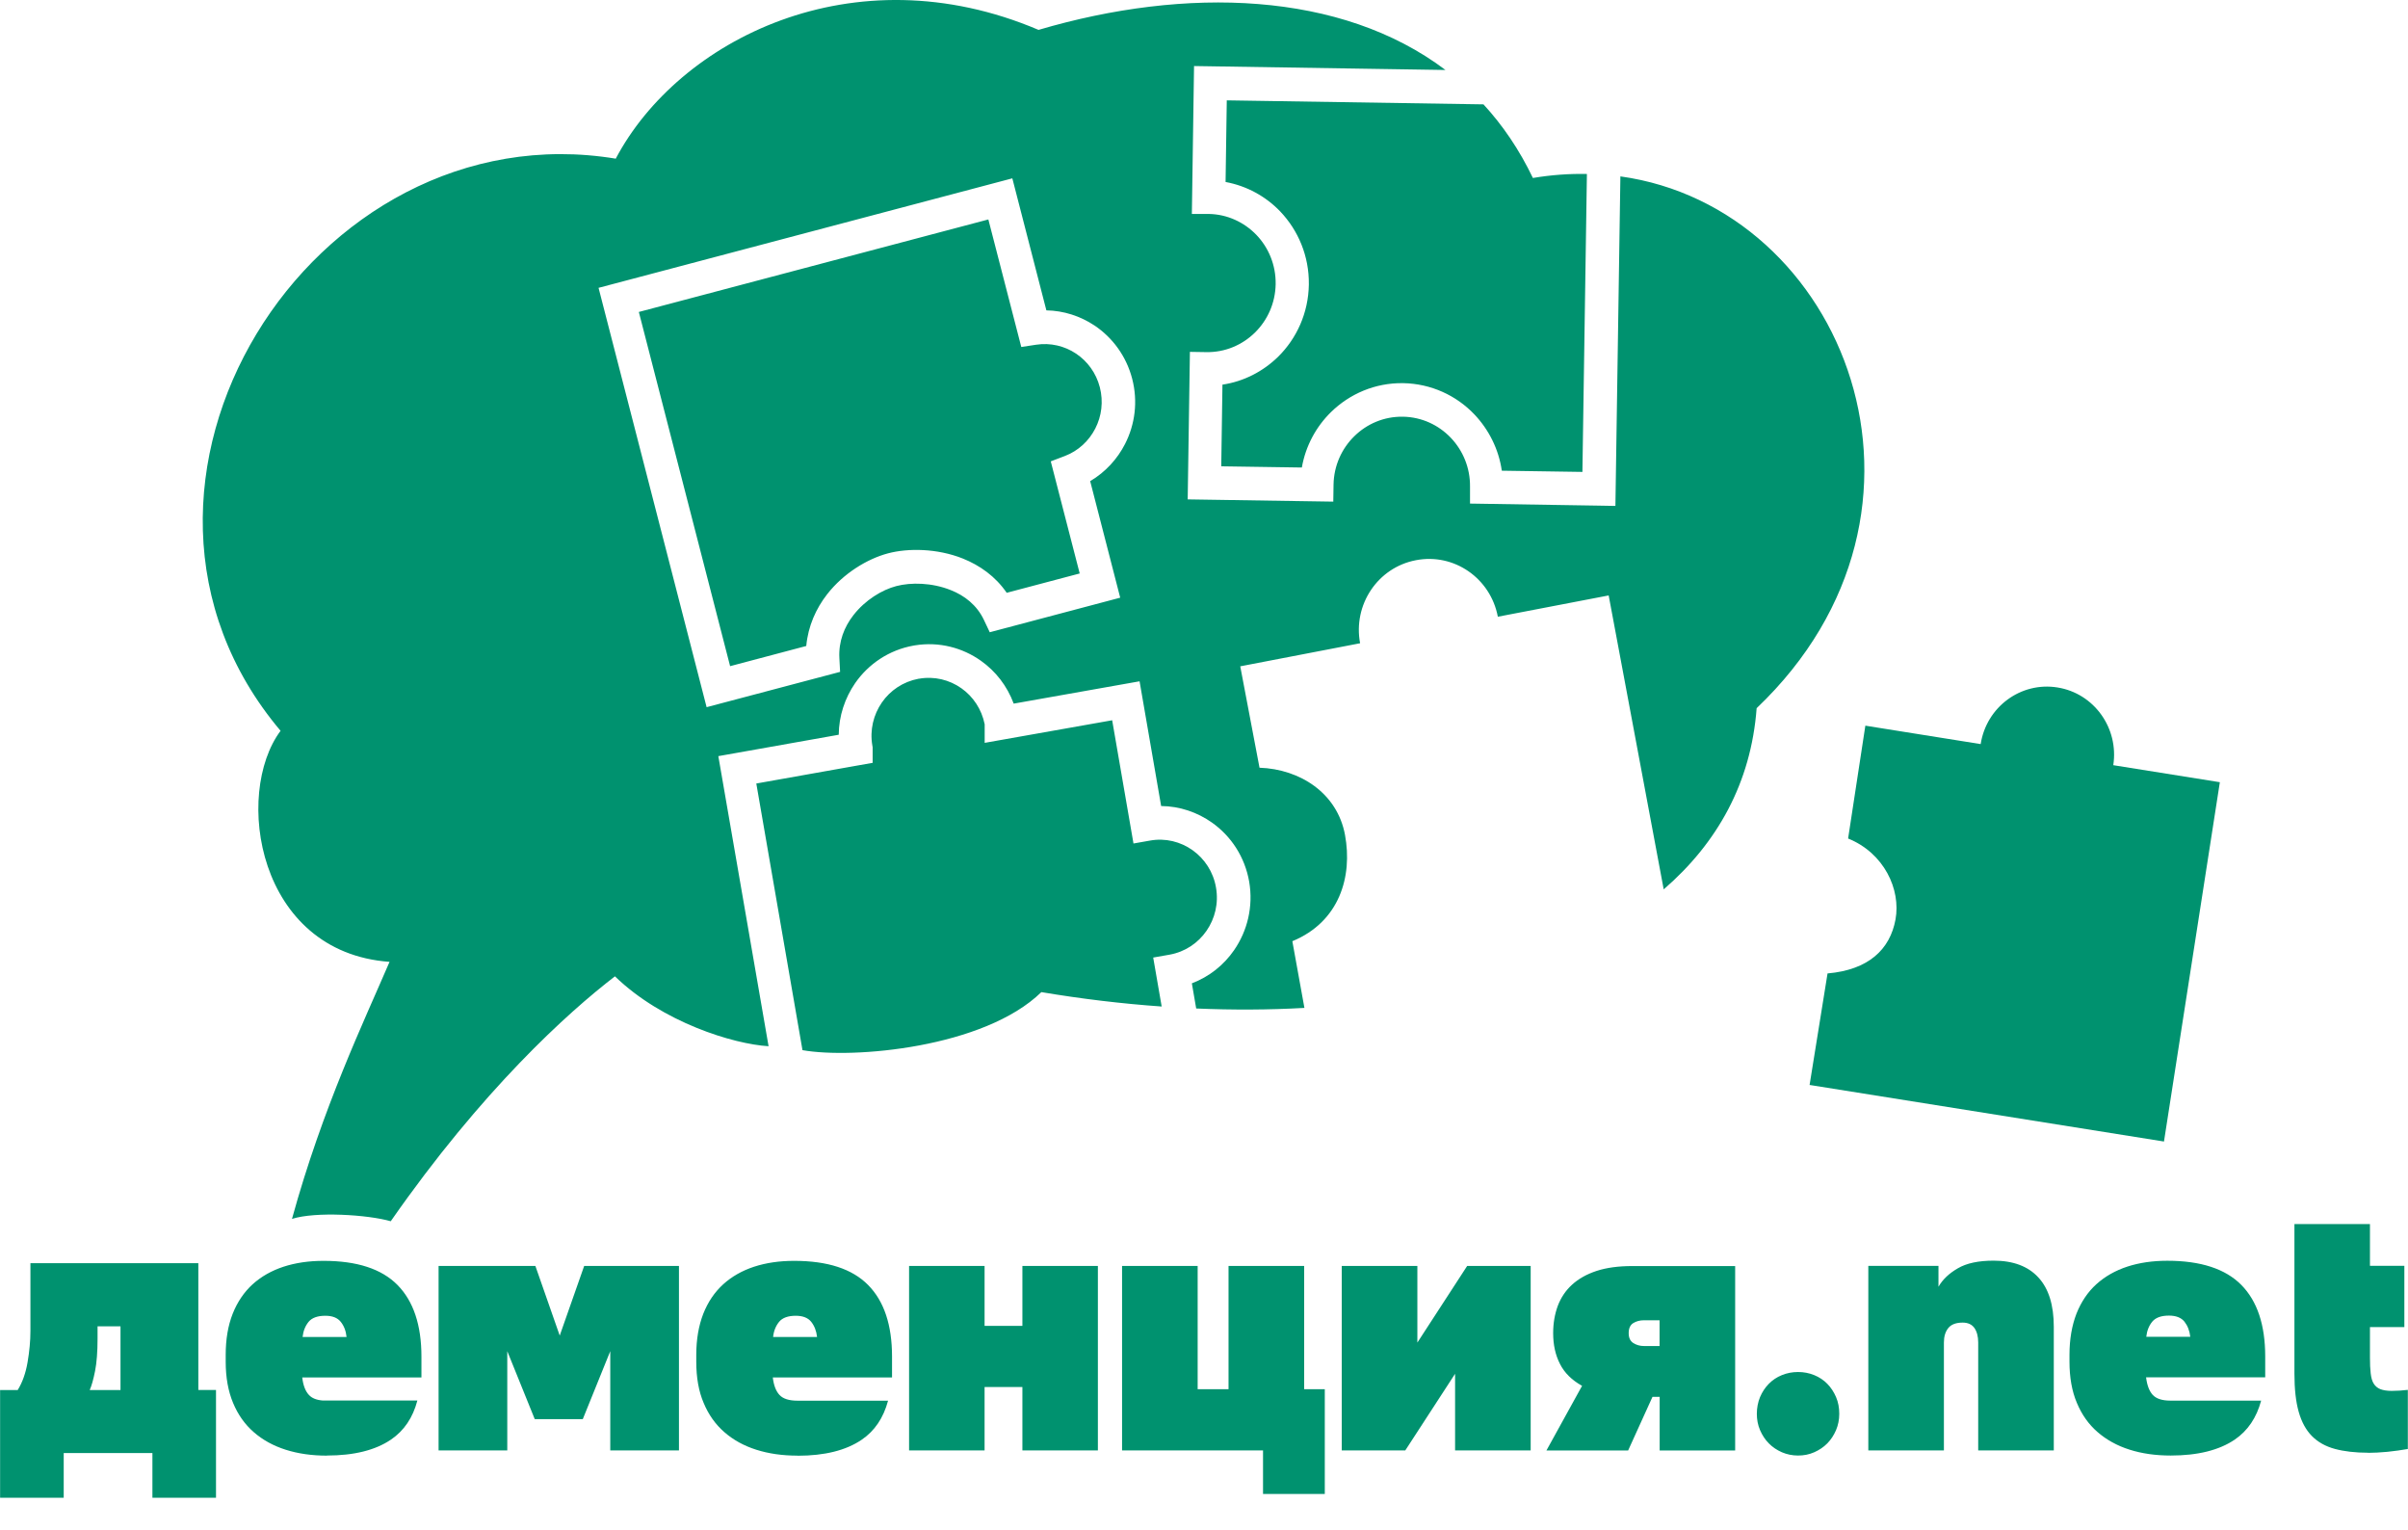
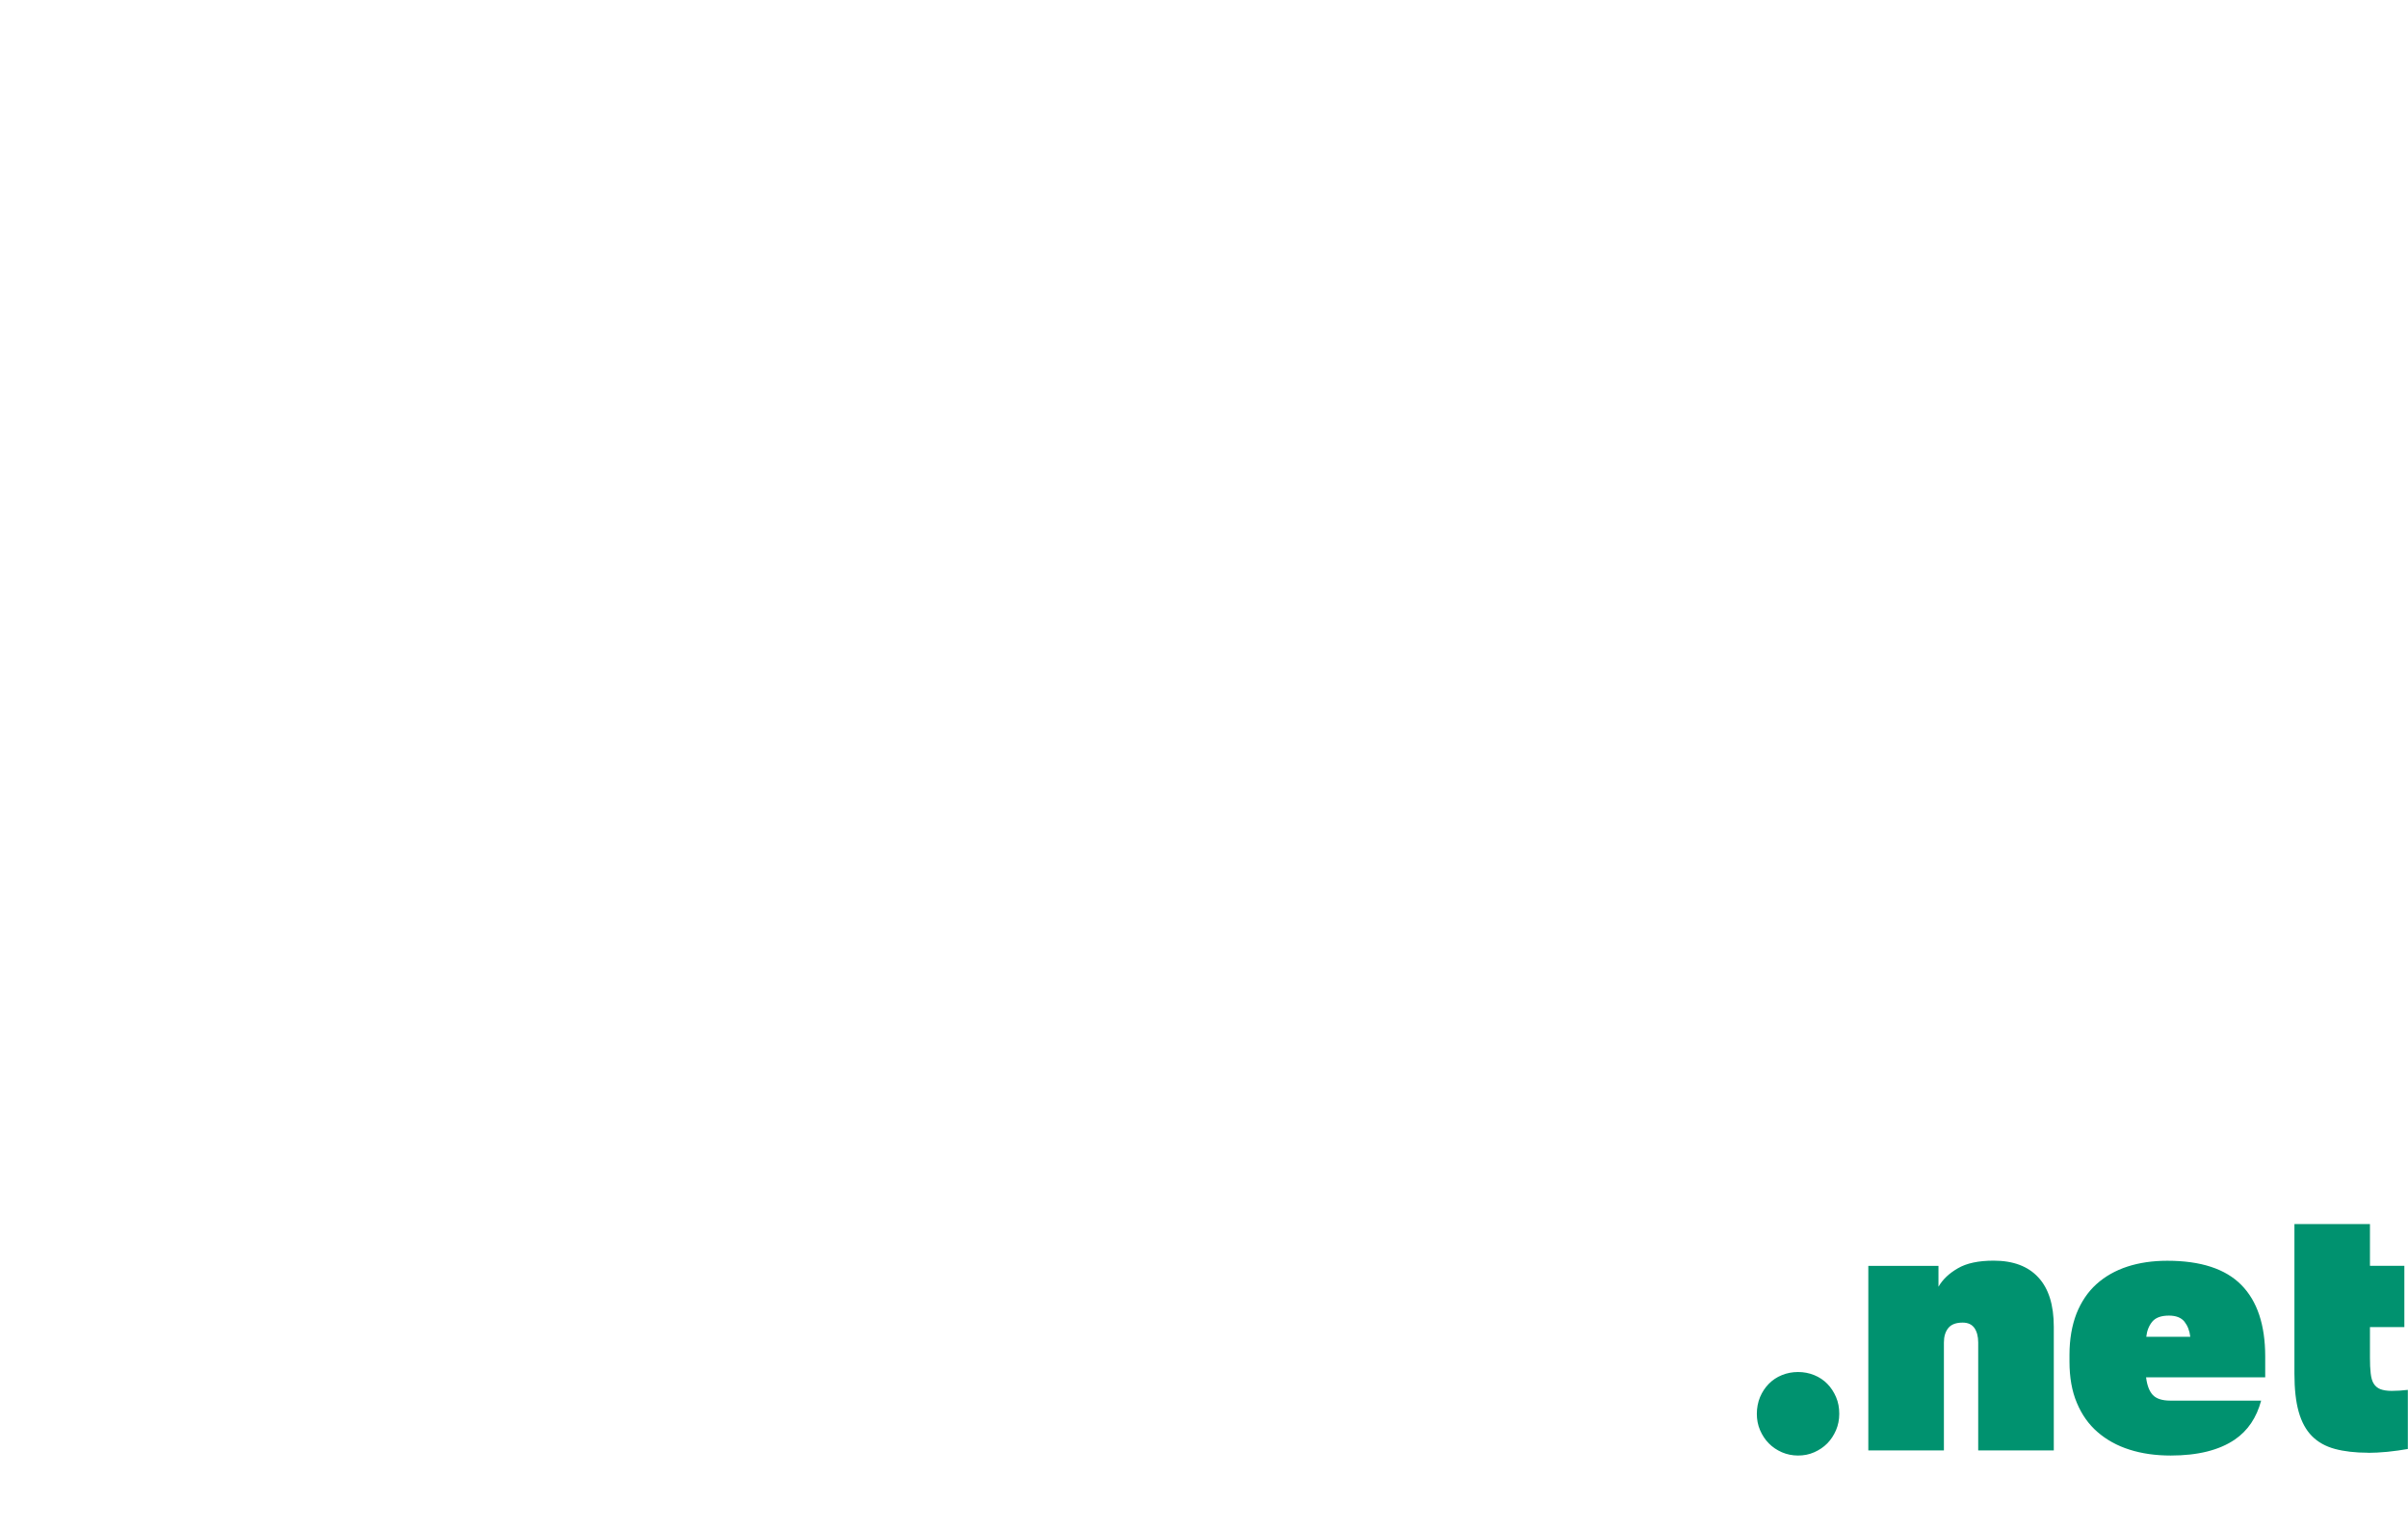
<svg xmlns="http://www.w3.org/2000/svg" width="74" height="47" viewBox="0 0 74 47" fill="none">
-   <path fill-rule="evenodd" clip-rule="evenodd" d="M35.697 30.922C34.473 30.836 33.235 30.687 32.002 30.48C30.243 32.194 26.203 32.538 24.661 32.263L23.242 24.071L26.392 23.511L26.817 23.436V22.957L26.809 22.911C26.724 22.426 26.843 21.955 27.101 21.582C27.356 21.212 27.753 20.942 28.226 20.853H28.234C28.713 20.767 29.178 20.885 29.546 21.146C29.903 21.398 30.166 21.786 30.26 22.251V22.822L34.178 22.128L34.833 25.914L35.337 25.825C35.816 25.738 36.281 25.859 36.649 26.12C37.017 26.381 37.287 26.786 37.369 27.268C37.454 27.753 37.335 28.224 37.077 28.597C36.819 28.971 36.42 29.243 35.944 29.329L35.439 29.418L35.7 30.925L35.697 30.922ZM33.501 14.777L34.425 18.362L30.416 19.424L30.235 19.042C30.019 18.588 29.64 18.296 29.217 18.129C28.637 17.897 27.991 17.888 27.543 18.006C27.107 18.12 26.588 18.433 26.225 18.901C25.948 19.257 25.766 19.705 25.795 20.222L25.817 20.641L21.715 21.726L18.394 8.843L31.11 5.479L32.156 9.535C32.688 9.544 33.198 9.71 33.635 10C34.187 10.37 34.612 10.939 34.793 11.636C34.975 12.337 34.878 13.043 34.575 13.637C34.337 14.105 33.969 14.504 33.51 14.777H33.501ZM33.181 17.621L32.291 14.174L32.722 14.01C33.139 13.852 33.467 13.542 33.66 13.163C33.853 12.787 33.912 12.34 33.799 11.898C33.685 11.456 33.416 11.097 33.068 10.864C32.717 10.629 32.28 10.523 31.838 10.591L31.385 10.66L30.373 6.742L19.632 9.584L22.437 20.466L24.777 19.846C24.834 19.231 25.078 18.695 25.418 18.258C25.925 17.607 26.659 17.168 27.285 17.001C27.908 16.835 28.801 16.846 29.588 17.159C30.11 17.369 30.591 17.707 30.937 18.212L33.181 17.618V17.621ZM45.583 3.2C46.178 3.846 46.691 4.598 47.107 5.468C47.674 5.373 48.229 5.333 48.767 5.345L48.629 14.498L46.152 14.461C46.056 13.795 45.75 13.195 45.308 12.73C44.755 12.15 43.979 11.786 43.118 11.771H43.112C42.256 11.76 41.474 12.101 40.902 12.661C40.446 13.109 40.123 13.697 40.007 14.363L37.53 14.326L37.567 11.817C38.224 11.72 38.817 11.41 39.276 10.962C39.848 10.399 40.208 9.616 40.222 8.743V8.737C40.233 7.868 39.896 7.078 39.344 6.498C38.902 6.036 38.318 5.712 37.663 5.591L37.7 3.083L45.586 3.206L45.583 3.2ZM18.924 4.871C20.845 1.24 26.208 -1.507 31.915 0.918C36.451 -0.419 41.208 -0.273 44.421 2.15L36.694 2.029L36.627 6.573H37.145C37.717 6.582 38.236 6.828 38.61 7.216C38.984 7.606 39.211 8.14 39.202 8.729V8.734C39.191 9.317 38.95 9.839 38.565 10.218C38.179 10.597 37.652 10.827 37.074 10.818L36.567 10.81L36.499 15.342L40.973 15.411L40.981 14.891C40.99 14.306 41.233 13.78 41.619 13.402C42.004 13.023 42.531 12.793 43.112 12.802H43.118C43.693 12.813 44.209 13.057 44.583 13.448C44.956 13.838 45.183 14.372 45.175 14.957V15.471L49.136 15.534L49.643 15.543L49.796 5.419C56.687 6.375 60.387 15.661 53.983 21.757C53.811 24.054 52.771 25.902 51.127 27.323L49.436 18.293L46.03 18.947C45.806 17.762 44.682 16.984 43.511 17.211C42.341 17.434 41.574 18.577 41.797 19.762L38.114 20.471L38.706 23.586C39.953 23.629 41.095 24.366 41.333 25.649C41.571 26.93 41.163 28.319 39.715 28.916L40.086 30.965C39.001 31.026 37.887 31.031 36.76 30.983L36.627 30.21C37.162 30.007 37.61 29.648 37.924 29.192C38.332 28.603 38.519 27.854 38.389 27.09C38.256 26.324 37.831 25.687 37.247 25.273C36.797 24.955 36.255 24.768 35.683 24.763L35.02 20.931L31.152 21.617C30.951 21.074 30.597 20.621 30.147 20.302C29.577 19.897 28.858 19.708 28.121 19.826L28.073 19.834C27.319 19.969 26.687 20.4 26.279 20.988C25.965 21.444 25.78 21.993 25.775 22.573L22.579 23.141L22.075 23.23L23.619 32.142C22.542 32.079 20.352 31.407 18.898 29.995C17.436 31.118 14.81 33.497 12.008 37.519C11.294 37.315 9.693 37.217 8.973 37.447C9.917 34.017 11.192 31.367 11.971 29.55C7.896 29.255 7.18 24.384 8.622 22.452C2.264 14.917 9.574 3.321 18.938 4.877L18.924 4.871Z" fill="#00926F" />
-   <path fill-rule="evenodd" clip-rule="evenodd" d="M55.604 33.331L66.501 35.07L68.218 24.031L64.943 23.508C65.118 22.369 64.351 21.298 63.226 21.12C62.101 20.939 61.044 21.72 60.868 22.86L57.324 22.294L56.794 25.761C57.902 26.209 58.418 27.326 58.251 28.247C58.083 29.169 57.42 29.797 56.162 29.906L55.61 33.334L55.604 33.331Z" fill="#00926F" />
-   <path fill-rule="evenodd" clip-rule="evenodd" d="M50.051 40.957C50.051 41.101 50.099 41.201 50.193 41.261C50.289 41.322 50.399 41.353 50.524 41.353H51V40.561H50.524C50.397 40.561 50.286 40.59 50.193 40.647C50.099 40.705 50.051 40.808 50.051 40.957ZM48.614 42.573C48.306 42.401 48.079 42.18 47.94 41.904C47.798 41.629 47.73 41.313 47.73 40.957C47.73 40.65 47.779 40.372 47.872 40.119C47.968 39.866 48.113 39.648 48.311 39.468C48.51 39.287 48.759 39.146 49.065 39.045C49.371 38.945 49.736 38.896 50.158 38.896H53.323V44.562H51.003V42.915H50.782L50.034 44.562H47.523L48.62 42.573H48.614ZM43.557 38.893V41.247L45.087 38.893H47.039V44.559H44.716V42.206L43.186 44.559H41.233V38.893H43.557ZM34.482 44.559V38.893H36.805V42.679H37.754V38.893H40.078V42.679H40.712V45.897H38.814V44.559H34.482ZM27.937 38.893H30.257V40.733H31.419V38.893H33.739V44.559H31.419V42.613H30.257V44.559H27.937V38.893ZM24.454 40.423C24.216 40.423 24.044 40.486 23.942 40.61C23.84 40.736 23.777 40.891 23.758 41.075H25.109C25.089 40.888 25.027 40.733 24.93 40.61C24.831 40.486 24.673 40.423 24.454 40.423ZM24.508 44.72C24.044 44.72 23.622 44.66 23.242 44.539C22.862 44.419 22.534 44.238 22.262 44C21.987 43.761 21.774 43.463 21.624 43.101C21.471 42.743 21.397 42.321 21.397 41.836V41.623C21.397 41.147 21.471 40.725 21.613 40.36C21.757 39.996 21.961 39.697 22.225 39.456C22.488 39.218 22.805 39.037 23.174 38.916C23.542 38.796 23.953 38.736 24.404 38.736C25.432 38.736 26.189 38.982 26.679 39.479C27.169 39.975 27.413 40.708 27.413 41.678V42.318H23.749C23.777 42.559 23.845 42.74 23.956 42.857C24.066 42.975 24.25 43.032 24.511 43.032C24.542 43.032 24.571 43.032 24.596 43.032H27.291C27.149 43.561 26.88 43.96 26.48 44.232C25.999 44.559 25.341 44.723 24.511 44.723L24.508 44.72ZM13.478 38.893H16.453L17.201 41.032L17.952 38.893H20.865V44.559H18.754V41.511L17.91 43.598H16.433L15.589 41.511V44.559H13.478V38.893ZM9.996 40.423C9.758 40.423 9.585 40.486 9.483 40.61C9.381 40.736 9.319 40.891 9.299 41.075H10.65C10.631 40.888 10.571 40.733 10.472 40.61C10.373 40.486 10.217 40.423 9.999 40.423H9.996ZM3.703 42.705V40.748H2.998V41.121C2.998 41.531 2.972 41.867 2.921 42.123C2.87 42.378 2.816 42.573 2.757 42.705H3.703ZM0 42.705H0.544C0.689 42.47 0.79 42.186 0.847 41.853C0.904 41.52 0.935 41.198 0.935 40.888V38.807H6.095V42.702H6.638V46.015H4.684V44.64H1.958V46.015H0.003V42.702L0 42.705ZM10.047 44.72C9.582 44.72 9.16 44.66 8.78 44.539C8.401 44.419 8.072 44.238 7.8 44C7.525 43.761 7.313 43.463 7.163 43.101C7.013 42.743 6.936 42.321 6.936 41.836V41.623C6.936 41.147 7.007 40.725 7.151 40.36C7.296 39.996 7.5 39.697 7.763 39.456C8.027 39.218 8.344 39.037 8.713 38.916C9.081 38.796 9.492 38.736 9.942 38.736C10.971 38.736 11.727 38.982 12.217 39.479C12.705 39.975 12.951 40.708 12.951 41.678V42.318H9.288C9.316 42.559 9.384 42.74 9.495 42.857C9.585 42.955 9.727 43.012 9.919 43.027H9.959C9.988 43.027 10.016 43.027 10.047 43.027C10.078 43.027 10.107 43.027 10.132 43.027H12.826C12.688 43.555 12.416 43.954 12.016 44.227C11.534 44.554 10.877 44.717 10.047 44.717V44.72Z" fill="#00926F" />
  <path fill-rule="evenodd" clip-rule="evenodd" d="M72.777 44.631C72.383 44.631 72.04 44.591 71.754 44.514C71.465 44.436 71.23 44.304 71.046 44.117C70.865 43.934 70.728 43.684 70.641 43.374C70.553 43.064 70.51 42.674 70.51 42.203V37.605H72.831V38.888H73.888V40.771H72.831V41.712C72.831 41.899 72.837 42.056 72.853 42.189C72.868 42.321 72.896 42.427 72.944 42.504C72.99 42.582 73.058 42.639 73.145 42.676C73.233 42.711 73.352 42.731 73.499 42.731C73.661 42.731 73.825 42.72 73.995 42.7V44.516C73.797 44.551 73.59 44.58 73.366 44.603C73.145 44.623 72.95 44.634 72.78 44.634M66.654 40.418C66.413 40.418 66.243 40.481 66.141 40.604C66.039 40.728 65.977 40.883 65.957 41.069H67.309C67.289 40.883 67.227 40.728 67.13 40.604C67.031 40.481 66.872 40.418 66.654 40.418ZM66.708 44.717C66.243 44.717 65.821 44.657 65.442 44.536C65.062 44.416 64.736 44.235 64.461 43.997C64.186 43.759 63.974 43.46 63.824 43.099C63.671 42.74 63.597 42.315 63.597 41.833V41.62C63.597 41.144 63.671 40.722 63.812 40.357C63.957 39.993 64.161 39.691 64.424 39.453C64.688 39.215 65.005 39.034 65.374 38.913C65.742 38.793 66.153 38.733 66.603 38.733C67.629 38.733 68.388 38.98 68.878 39.476C69.368 39.973 69.612 40.705 69.612 41.675V42.315H65.951C65.98 42.556 66.048 42.737 66.156 42.855C66.263 42.969 66.442 43.03 66.694 43.03H69.487C69.346 43.555 69.077 43.954 68.677 44.227C68.195 44.554 67.538 44.717 66.708 44.717ZM57.417 38.891H59.571V39.531C59.698 39.31 59.897 39.12 60.166 38.965C60.435 38.807 60.803 38.73 61.268 38.73C61.866 38.73 62.325 38.902 62.639 39.244C62.957 39.585 63.115 40.093 63.115 40.762V44.559H60.792V41.244C60.792 41.058 60.752 40.911 60.676 40.799C60.599 40.69 60.477 40.633 60.316 40.633C60.112 40.633 59.965 40.687 59.874 40.799C59.783 40.911 59.738 41.058 59.738 41.244V44.559H57.415V38.893L57.417 38.891ZM55.256 44.717C55.08 44.717 54.916 44.683 54.76 44.617C54.604 44.548 54.471 44.459 54.358 44.344C54.244 44.229 54.156 44.094 54.088 43.937C54.02 43.779 53.989 43.612 53.989 43.434C53.989 43.256 54.023 43.078 54.088 42.92C54.156 42.763 54.244 42.628 54.358 42.513C54.471 42.398 54.604 42.309 54.76 42.246C54.916 42.183 55.08 42.151 55.256 42.151C55.431 42.151 55.596 42.183 55.752 42.246C55.907 42.309 56.041 42.398 56.154 42.513C56.267 42.628 56.355 42.763 56.423 42.92C56.491 43.078 56.522 43.248 56.522 43.434C56.522 43.621 56.488 43.782 56.423 43.937C56.355 44.094 56.267 44.229 56.154 44.344C56.041 44.459 55.907 44.548 55.752 44.617C55.596 44.686 55.431 44.717 55.256 44.717Z" fill="#00926F" />
</svg>